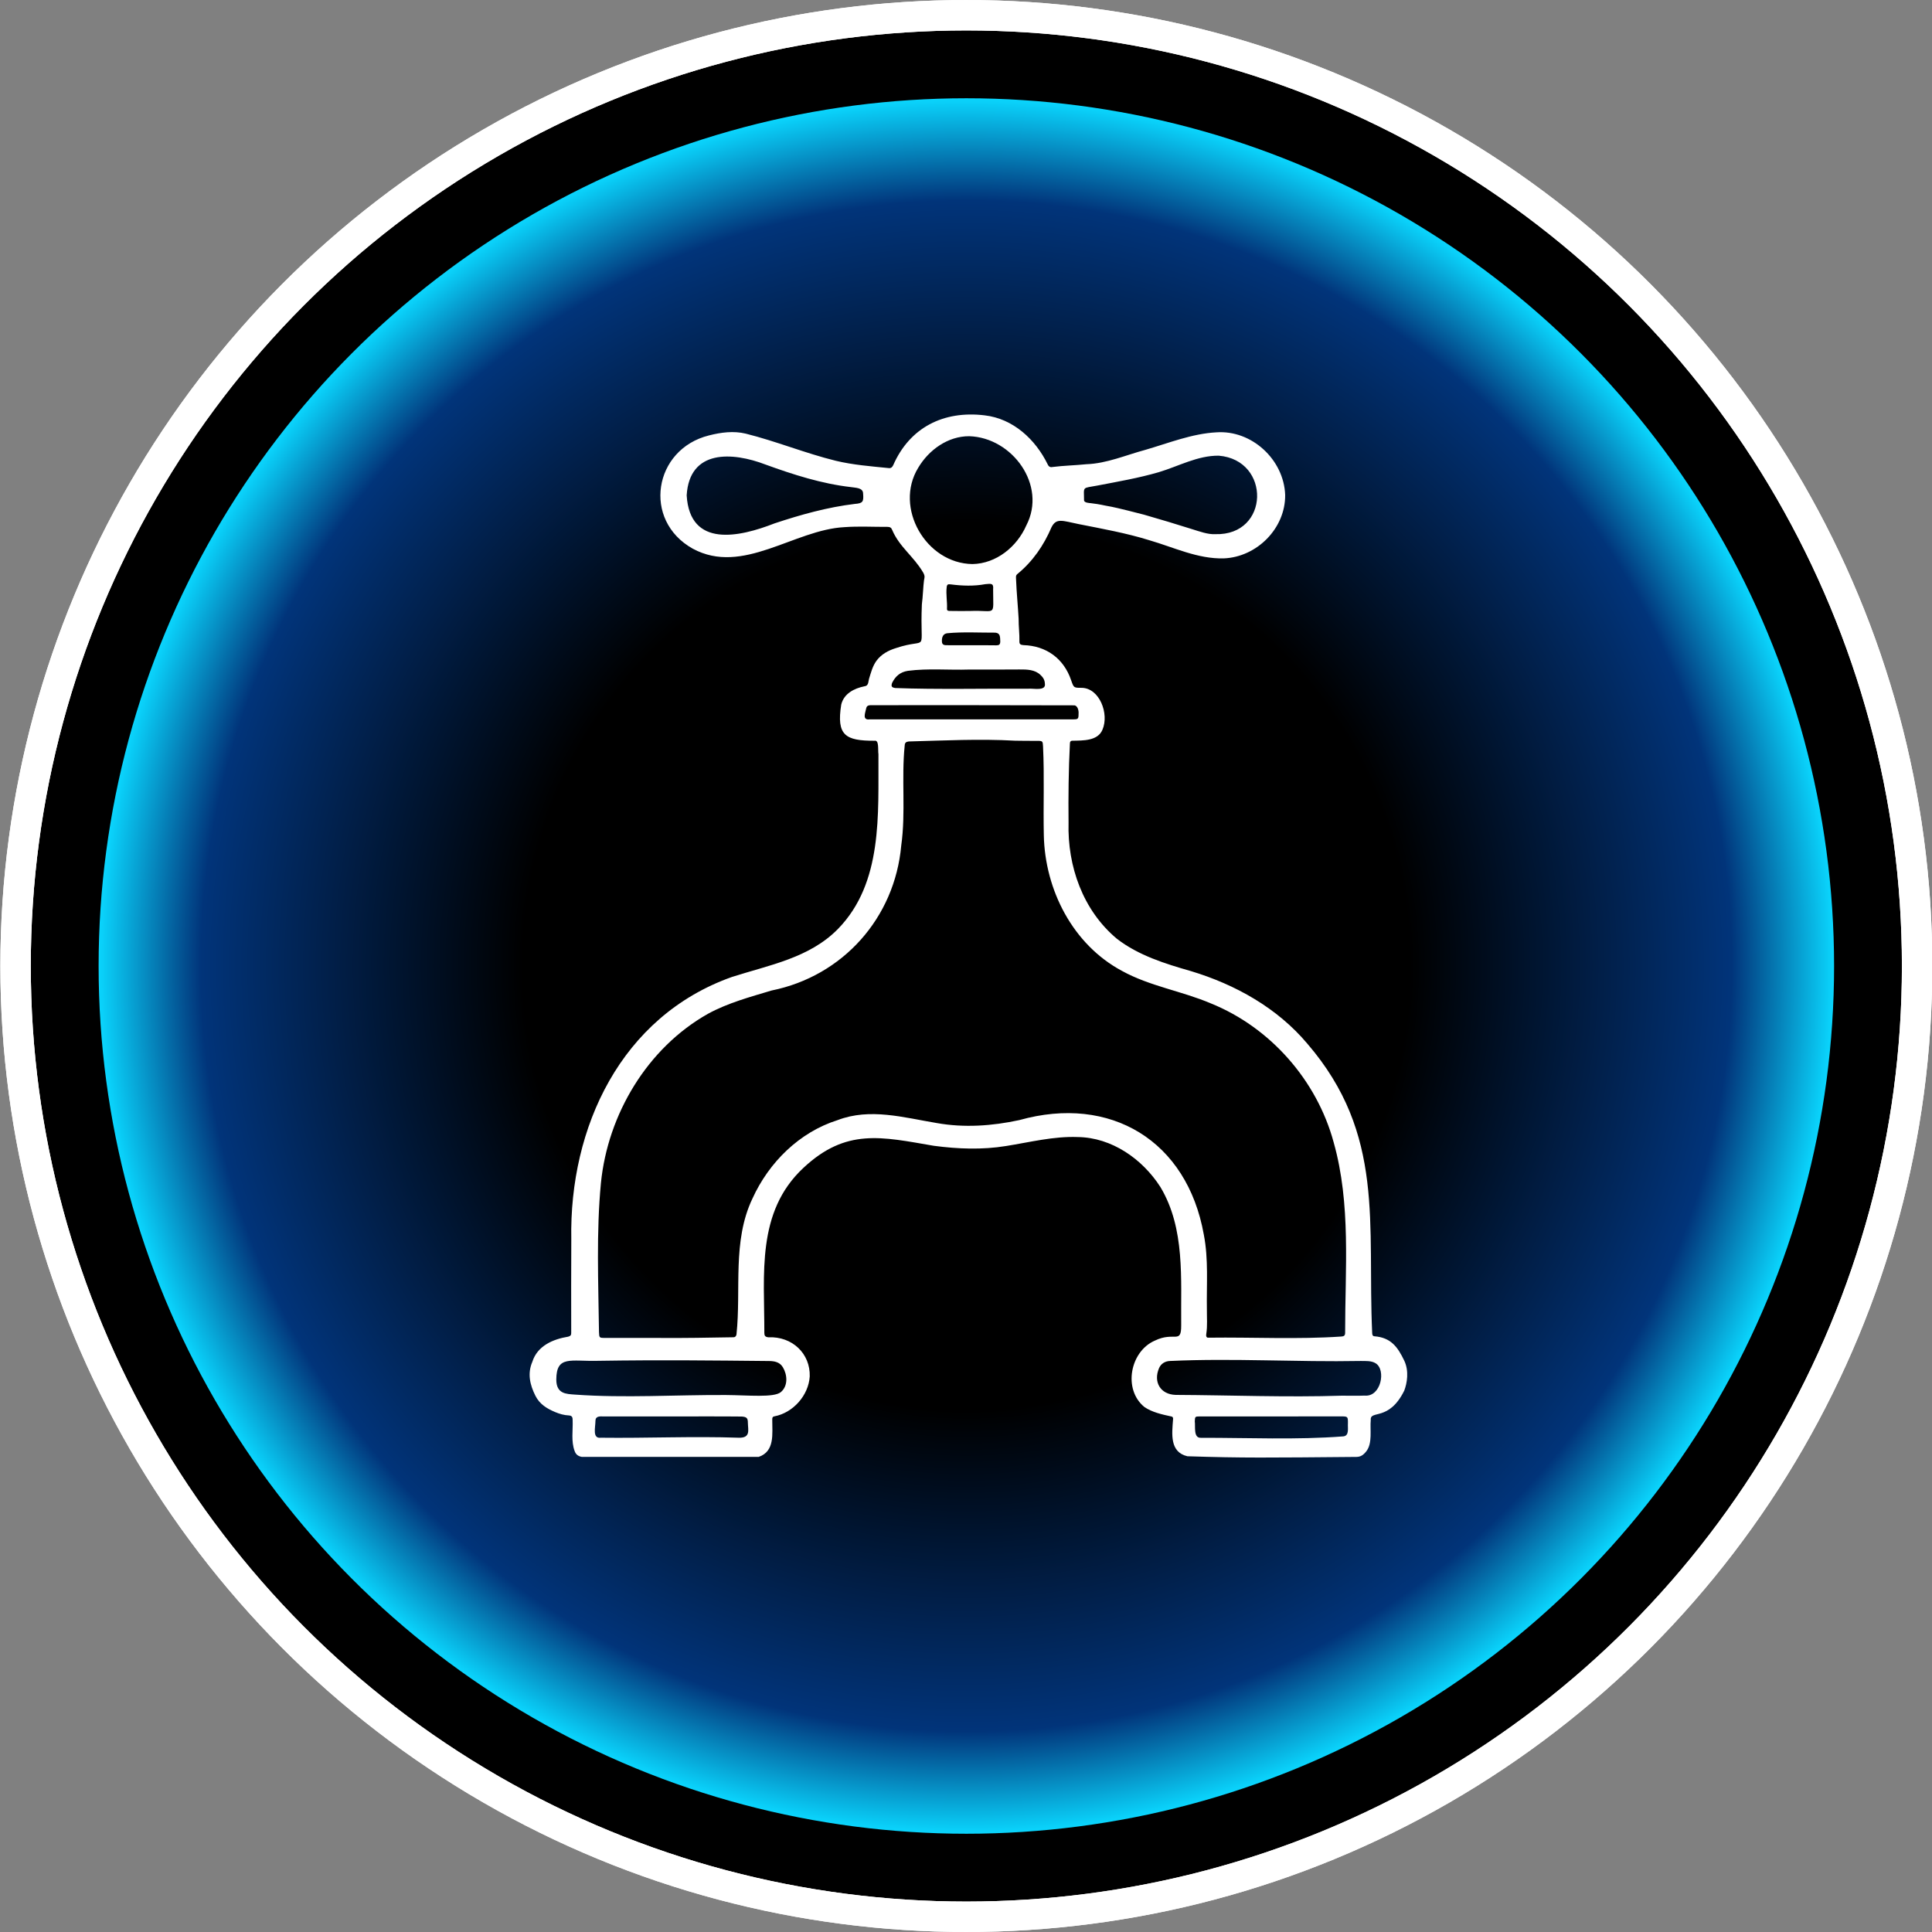
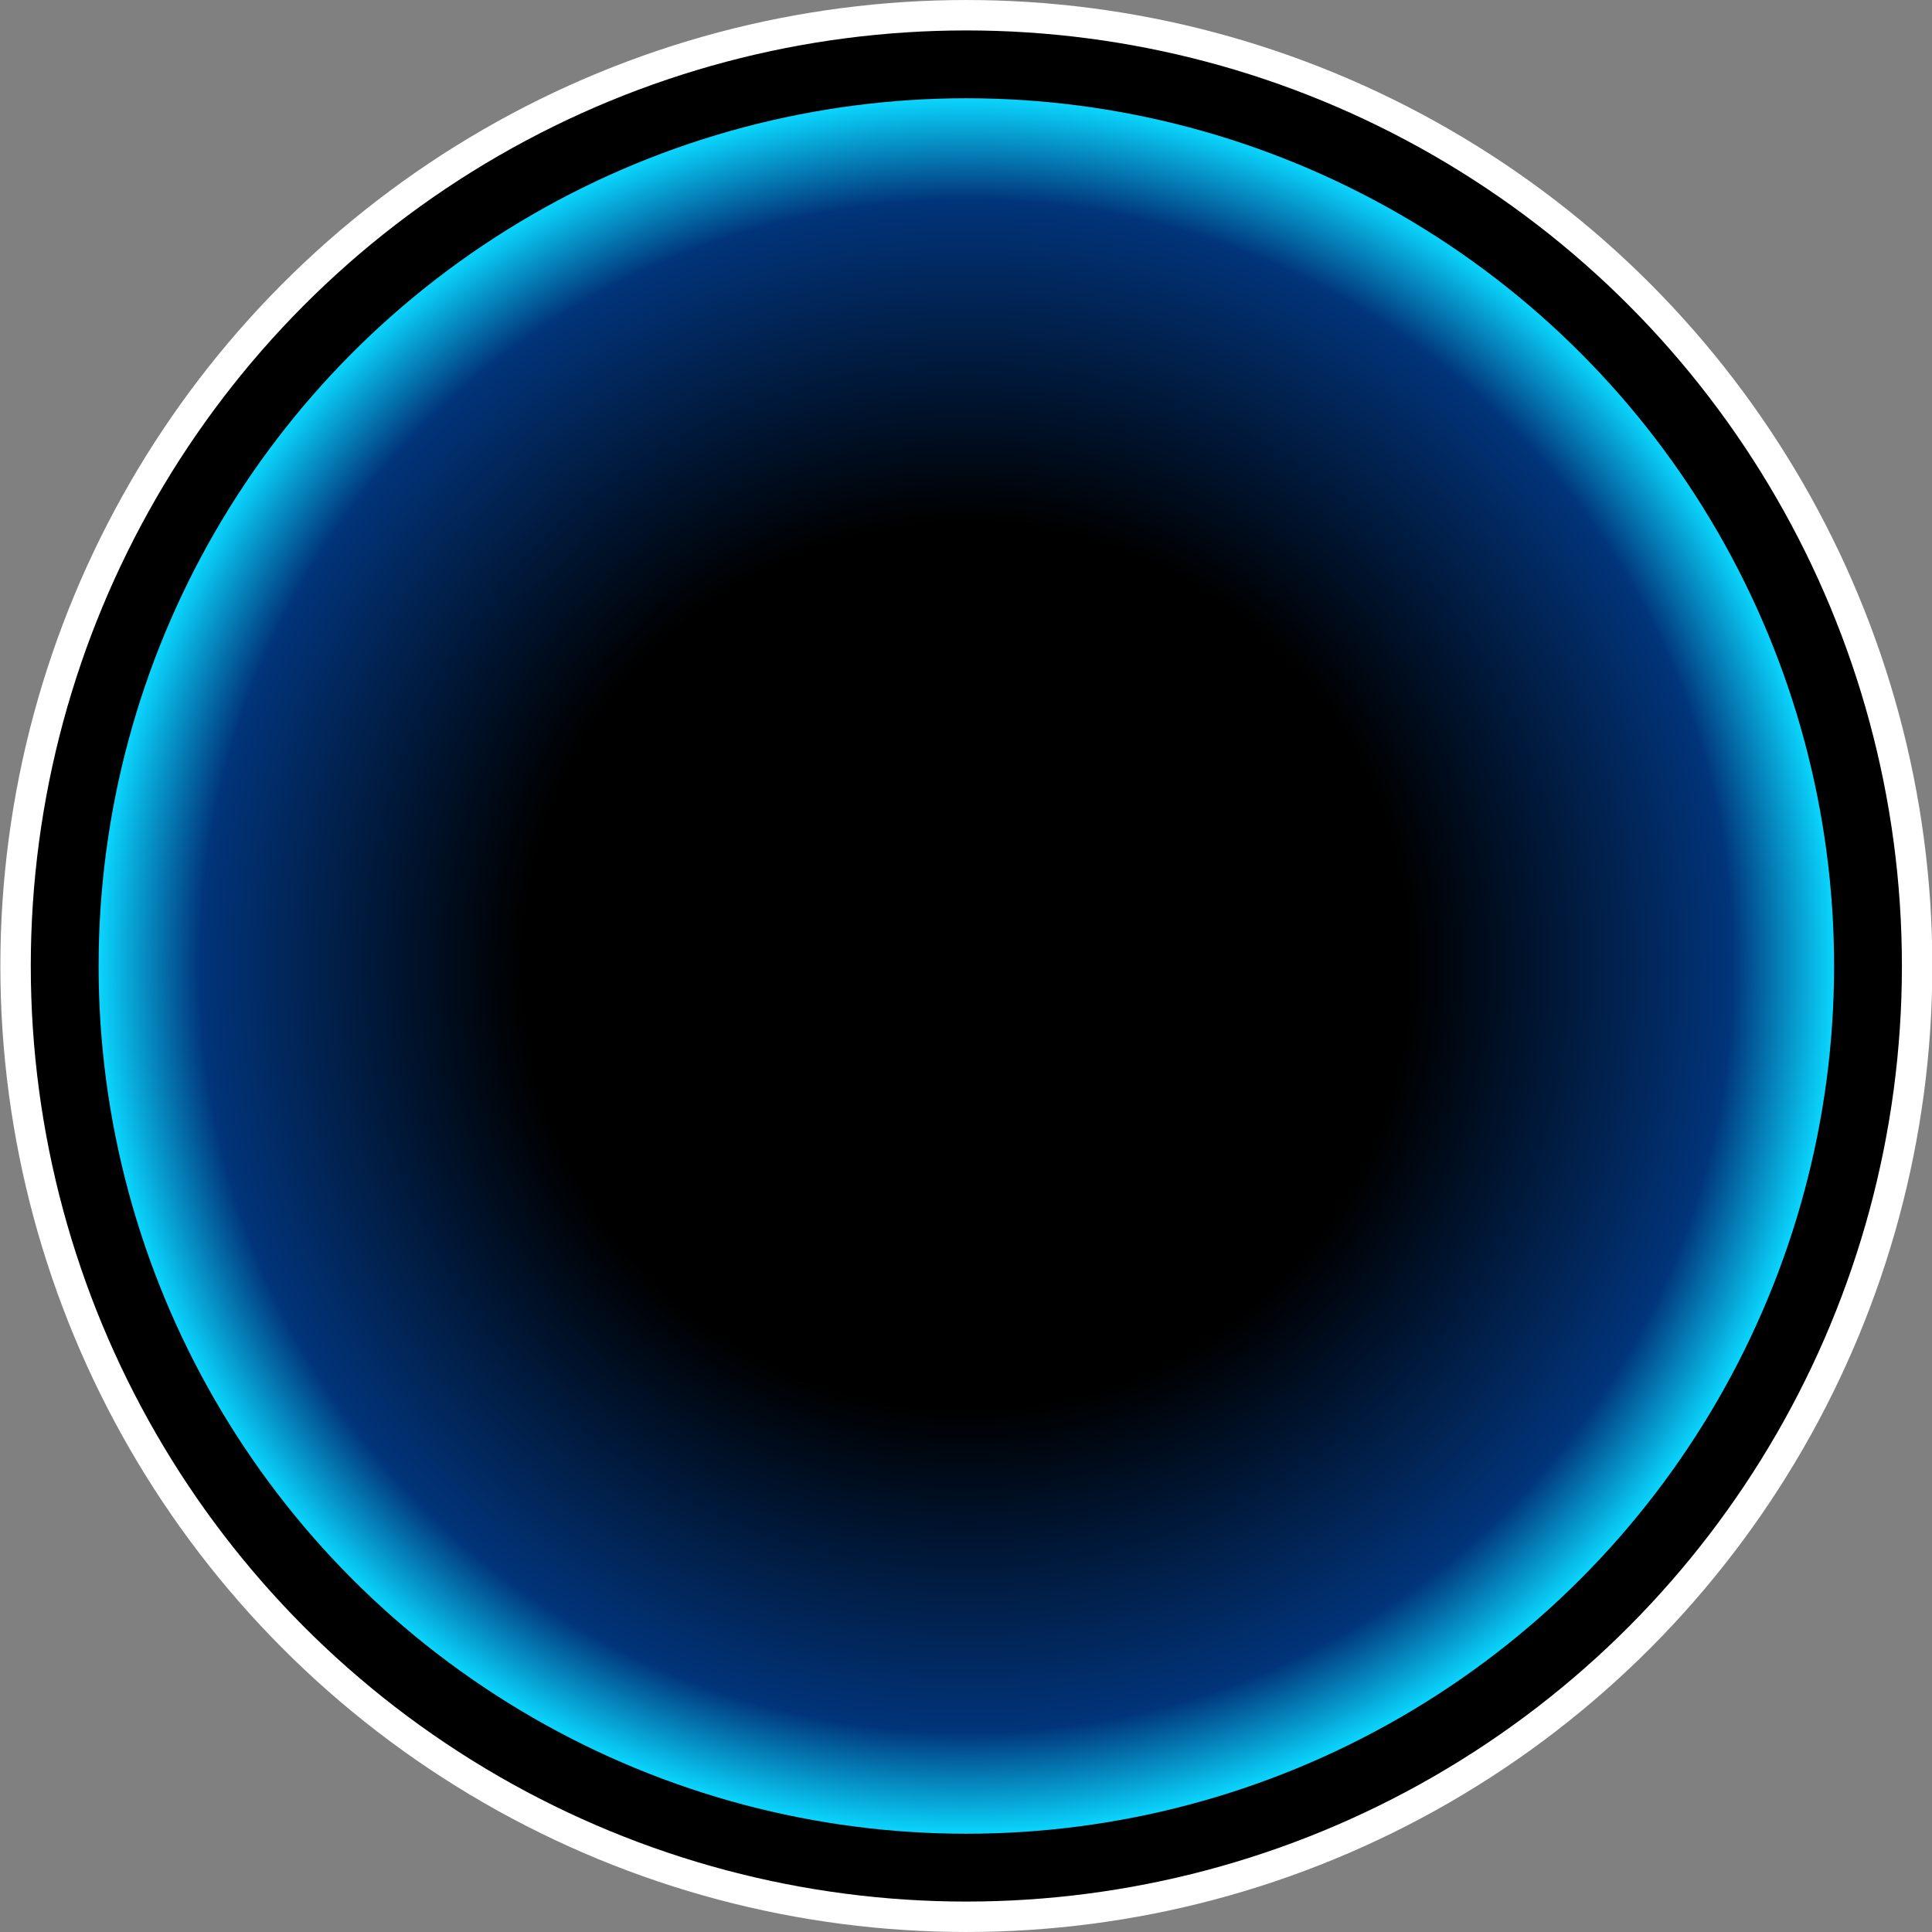
<svg xmlns="http://www.w3.org/2000/svg" version="1.1" id="Ebene_1" x="0px" y="0px" viewBox="0 0 5000 5000" style="enable-background:new 0 0 5000 5000;" xml:space="preserve">
  <rect x="0" y="0" width="5000" height="5000" fill="#808080" stroke="none" />
  <style type="text/css">
	.st0{stroke:#FFFFFF;stroke-width:78.74;stroke-miterlimit:10;}
	.st1{fill:url(#SVGID_1_);}
	.st2{fill:#FFFFFF;}
	.st3{fill:none;stroke:#FFFFFF;stroke-width:78.74;stroke-miterlimit:10;}
</style>
  <circle class="st0" cx="2500.9" cy="2500" r="2460.6" />
  <radialGradient id="SVGID_1_" cx="2500.852" cy="2500" r="2245.668" gradientUnits="userSpaceOnUse">
    <stop offset="0.511" style="stop-color:#000000" />
    <stop offset="0.882" style="stop-color:#01347A" />
    <stop offset="1" style="stop-color:#0AD5FD" />
  </radialGradient>
  <circle class="st1" cx="2500.9" cy="2500" r="2245.7" />
  <g>
    <g>
-       <path class="st2" d="M2548.2,1074.9c74.1,8.5,131.7,62.5,163.2,126.9c2.6,5.9,6.8,8.1,12.4,6.8c29.1-3.7,58.6-4.2,87.8-7.2    c52.6-1.8,102-23.6,152.3-37.1c60.3-17.5,121-42.1,184.1-45.4c91.7-6.5,174.7,70.8,178,161.9c0.9,86.7-73.2,160.8-158.8,164.3    c-67.7,1.8-129.7-28.8-193.5-47.2c-59.2-18.4-120.6-29.3-181.9-41.5c-42.2-8.5-57.9-16.8-70.5,8.1c-20.1,47-48.3,88.2-88,120.8    c-5.2,4.2-3.9,7.9-3.7,14.9c1.3,33.6,4.8,68.1,6.6,101.4c-0.2,19.7,2.6,39.3,2,58.8c-0.2,7.6,4.2,8.5,10.5,9.2    c59,1.7,104.4,34.7,123.4,90.9c6.8,19.6,6.8,19.6,27.1,19.6c46.5,0.6,71.7,67.3,54,108.3c-12.2,29.5-50.4,28-77.3,28.6    c-5.2-0.2-7,2.8-7,7.6c-3.5,68.1-4.2,136.3-3.5,204.4c-3.1,112.7,36.9,226.7,124.9,300.4c55.9,43.3,124.9,64.7,192,83.9    c114.9,34.7,223.3,95.2,301.2,187.9c202.3,235.2,154.7,466.6,167.7,749c0.2,3.9,0.9,7.7,5.7,8.1c42.4,3.3,60.1,27.1,77.3,63.1    c12.9,27.3,7.2,58.5,0,77.5c-39.8,80.8-88.9,49.2-86.7,76c-2.4,25.1,5,60.1-11.6,81.2c-7.9,10-14.9,14.2-25.3,14.4    c-230.5,2-292.5,3-437.7-1.7c-46.3-10.9-39.8-58.5-37.1-95c0.6-4.2-0.2-7.4-5-8.1c-23.4-5-49.8-10.9-69.3-24.5    c-55.7-45.6-36.9-143.9,27.3-171.7c50.5-24.5,68.2,10.5,68.1-39.1c-1.3-119.9,10.7-250.8-53.7-358.2    c-46.5-72.7-126-128.4-214.1-129.5c-62.3-2.4-124.1,13.5-185.4,23.2c-61.8,10.1-124.9,7.7-187.2-0.6    c-134.8-23.1-226.7-46.3-337.3,57.2c-122.6,114.2-100.7,275.9-101.1,427.3c0,7.2,2.4,10.1,10,11.1    c62.7-2.8,109.2,42.6,107.5,101.3c-3.1,49.1-43,94.2-91.5,103.3c-5.7,1.1-5.5,4.8-5.5,8.9c-0.2,36,7.2,81.7-35.2,96.1    c-152.5,0-304.9,0-457.4,0c-9-1.5-15.7-5.9-18.8-15.1c-9.6-25.3-4.1-53.5-5.2-80c0.2-7.4-1.7-11.8-9.8-12.2    c-12.4-0.6-24-3.9-35.4-8.7c-21.2-8.9-40.2-20.3-51.1-42.1c-14.4-28.6-21-57.7-8.1-87.8c13.1-41.7,53.5-58.8,93-65.3    c6.3-1.8,7.9-4.4,7.7-10.1c0-80.6-0.4-161,0.2-241.6c-5.5-290.3,128.9-577.3,415.5-679.1c96.5-31,200.8-48.9,274.8-124.5    c116.6-119.5,103.7-297.7,104.6-452c-1.8-10.7,2.2-37.4-10-34.9c-75.6,0.2-99-13.8-86.3-93.7c7-28.6,33.8-41.9,59.9-47.2    c11.3-1.1,9.8-12,12-19.2c5-16,8.9-32.3,19-46.5c12.9-17.5,31-27.1,50.7-33.2c88.2-29.5,61.2,21.2,67.1-113.4    c2.6-19.2,3.5-48,5.5-62c0.9-6.1,3.7-10.1-2.4-20.5c-24.3-41.5-61.2-65.7-79.9-109.7c-2-5.7-5.7-8.1-11.8-8.1    c-37.3,0.2-74.5-2-111.6,0.7c-130.8,6.6-263.2,125.8-392.8,55.7c-131.3-73.4-101.4-257.5,42.1-293.1c31-7.9,63.6-12.2,95-4.6    c78.9,19.7,154.4,50.9,233.3,70.3c44.6,10.7,90.6,14.2,136.1,18.8c6.6,1.1,9.6-2.2,12.2-7.2    C2354,1106.8,2441.4,1062,2548.2,1074.9z M1712.9,3462.6c64,0.4,113.6-0.6,185.9-1.8c3.7,0,6.5-3,7.2-7.2    c12.4-116.7-11.3-241.4,41.3-351.7c42.6-93.7,121.5-171.9,220.6-203.1c83.9-32.1,171.3-6.5,256.2,7.6    c71.2,12.7,143.7,7.6,213.9-7.6c236.4-66.2,434.2,53.5,477.5,296.6c12.4,63.8,6.8,129.1,7.9,193.7c-0.2,20.8,1.7,41.7-1.5,62.5    c-0.7,4.6-1.1,11.3,6.5,10.3c114.3-1.5,228.9,4.8,343.4-3c6.6-0.4,9.4-2.8,9.4-9.4c-0.2-164.1,15.5-333.1-29.7-493.2    c-43.5-160.6-164.1-297.5-318-359.6c-74.9-31.9-157.7-44.3-229.6-83.9c-127.3-67.9-199.6-209.7-202.5-351.3    c-1.7-76.5,1.7-152.9-2-229.4c-0.7-13.8-0.9-14.8-14.6-14.8c-19.4-0.2-38.7,0.2-58.1-0.4c-91.7-5.2-183.3-0.4-275,2    c-6.6,0.9-10,3.1-10.3,10.1c-8.9,86.1,3.1,173.4-9,259.3c-16.8,187.4-151.1,337.9-335.5,375.1c-55.9,16.8-113.1,32.1-164.7,60.3    c-157,88.5-259.3,260.2-277,438c-12.2,128-6.6,257.1-5,385.7c0.6,14.6,0.7,15.1,15.1,15.1    C1614.6,3462.6,1663.7,3462.6,1712.9,3462.6z M2516.7,1459.8c61.6-1.1,115.1-44.6,139.4-100c54-104-36.3-227.6-147.9-230.9    c-54.8-0.2-104.4,35.2-131.9,81.7C2313.2,1313.8,2396.4,1458.2,2516.7,1459.8z M1777.1,1282c8.3,137,137,107.9,227.4,72.5    c67.7-22.5,137-41.9,208-50.4c20.8-1.5,22.9-5.9,21.2-26.7c0-15.7-20.1-14.8-31.4-16.8c-76-8.7-149.4-32.3-221-58.3    C1895.5,1169.4,1784.3,1162.3,1777.1,1282z M3145.2,1382.4c141.1,4.1,144.4-192,8.9-203.1c-54.6-0.6-104.2,27.5-155.5,42.8    c-51.8,15.1-105.5,24.3-158.4,34.5c-40.4,7.7-35,0.9-34.7,38c0,6.8,14,7.2,17.5,7.6c28.4,3.5,26.6,4.6,54.2,9.4    c10.5,1.8,74.1,17.7,83.9,20.5c63.8,18.6,63.8,18.6,121.9,36.7C3104.5,1375.4,3125.9,1383.5,3145.2,1382.4z M1546.9,3521.8    c-70.1,1.8-106.8-14.6-107.2,48.1c-0.2,38,26.2,37.6,48,39.3c129.8,9.4,260.8,0.4,391,1.1c57,0.4,124.3,7.4,142.2-7.6    c19.2-16.2,16.6-45.2,5.3-64c-8.3-14.2-22.7-16.2-35.8-16.4C1842.6,3520.9,1714.4,3519.2,1546.9,3521.8z M3472.8,3612    c19.7,0,39.3,0.6,59-0.2c42.1,4.1,55.9-66.4,28.6-83.5c-11.3-7.2-26.4-5.9-39.7-6.1c-164.1,3.1-328.8-7.6-492.6,0    c-12.5,0.4-23.4,6.6-28.6,18.8c-15.1,35.8,3.7,67.9,43.2,69C3185.8,3610.7,3329.3,3616.6,3472.8,3612z M3290,3665.7    c-61.8,0-123.6,0-185.4,0c-11.8,0-12,0.7-12.5,12.7c2,13.5-4.1,43.7,16,42.6c123-0.2,246,5.7,368.9-3.7    c15.5-2,10.5-22.3,11.4-33.4c0.2-17.9-0.2-18.3-17.9-18.3C3410.4,3665.7,3350.3,3665.7,3290,3665.7z M1736.5,3665.7    c-58.5,0-116.7,0-175.2,0c-8.9-0.2-20.3-1.1-20.3,11.6c0,16.6-8.7,46.5,14,43.5c118.8,1.5,237.6-4.1,356.5,0    c31.9,1.1,24.3-20.3,24-38.2c0-12.5-2.8-15.5-15.5-16.6C1859,3665.3,1797.7,3665.9,1736.5,3665.7z M2513.7,1861.7    c87.8,0,175.8,0,263.6,0c12.9,0,14-1.1,14-14.4c0.9-8.3-2.6-22.1-11.8-21.9c-173.2-0.6-346.2-0.4-519.4-0.4    c-7,0.2-16.6-1.5-18.3,7.7c-2.4,12.2-11.3,31.7,9.2,29C2338.7,1861.7,2426.3,1861.7,2513.7,1861.7z M2507.8,1732.8    c-52.7,1.7-105.5-3.5-158.1,3.3c-20.1,3.1-32.5,14.2-40.9,31.2c-2.8,8.3-2,11.8,8.1,13.3c108.1,4.1,230.5,1.1,344.3,1.8    c11.8-1.5,45.9,7,43-12.7c-0.4-12-6.5-18.1-11.6-23.1c-14.2-13.6-34.3-14.2-54.6-14C2594.3,1733,2551,1732.8,2507.8,1732.8z     M2510.4,1581.2c69.3-2.8,59.8,17.2,59.8-56.1c1.8-16.8-6.5-14.4-20.1-13.3c-29.7,5.5-59.6,4.4-89.5,0.6    c-6.5-0.7-9.6-0.7-10.5,6.6c-2.4,19,1.7,37.8,0.7,56.8c-0.2,5.7,5,5.3,8.9,5.3C2476.6,1581.4,2493.4,1581.4,2510.4,1581.2z     M2514.3,1669.9c21.4,0,43-0.2,64.4,0.2c7,0,9.8-2.2,10-9.6c-0.4-12.9,0-21.9-12.7-23.2c-40.8,0.2-83.4-2.4-124.3,1.5    c-9.8,1.1-14.8,8.5-14,21.8c0.4,9.4,7.6,9.2,14,9.2C2472.6,1669.9,2493.4,1669.9,2514.3,1669.9z" />
-     </g>
+       </g>
  </g>
-   <circle class="st3" cx="2500.9" cy="2500" r="2460.6" />
  <g>
</g>
  <g>
</g>
  <g>
</g>
  <g>
</g>
  <g>
</g>
  <g>
</g>
  <g>
</g>
  <g>
</g>
  <g>
</g>
  <g>
</g>
  <g>
</g>
  <g>
</g>
  <g>
</g>
  <g>
</g>
  <g>
</g>
</svg>